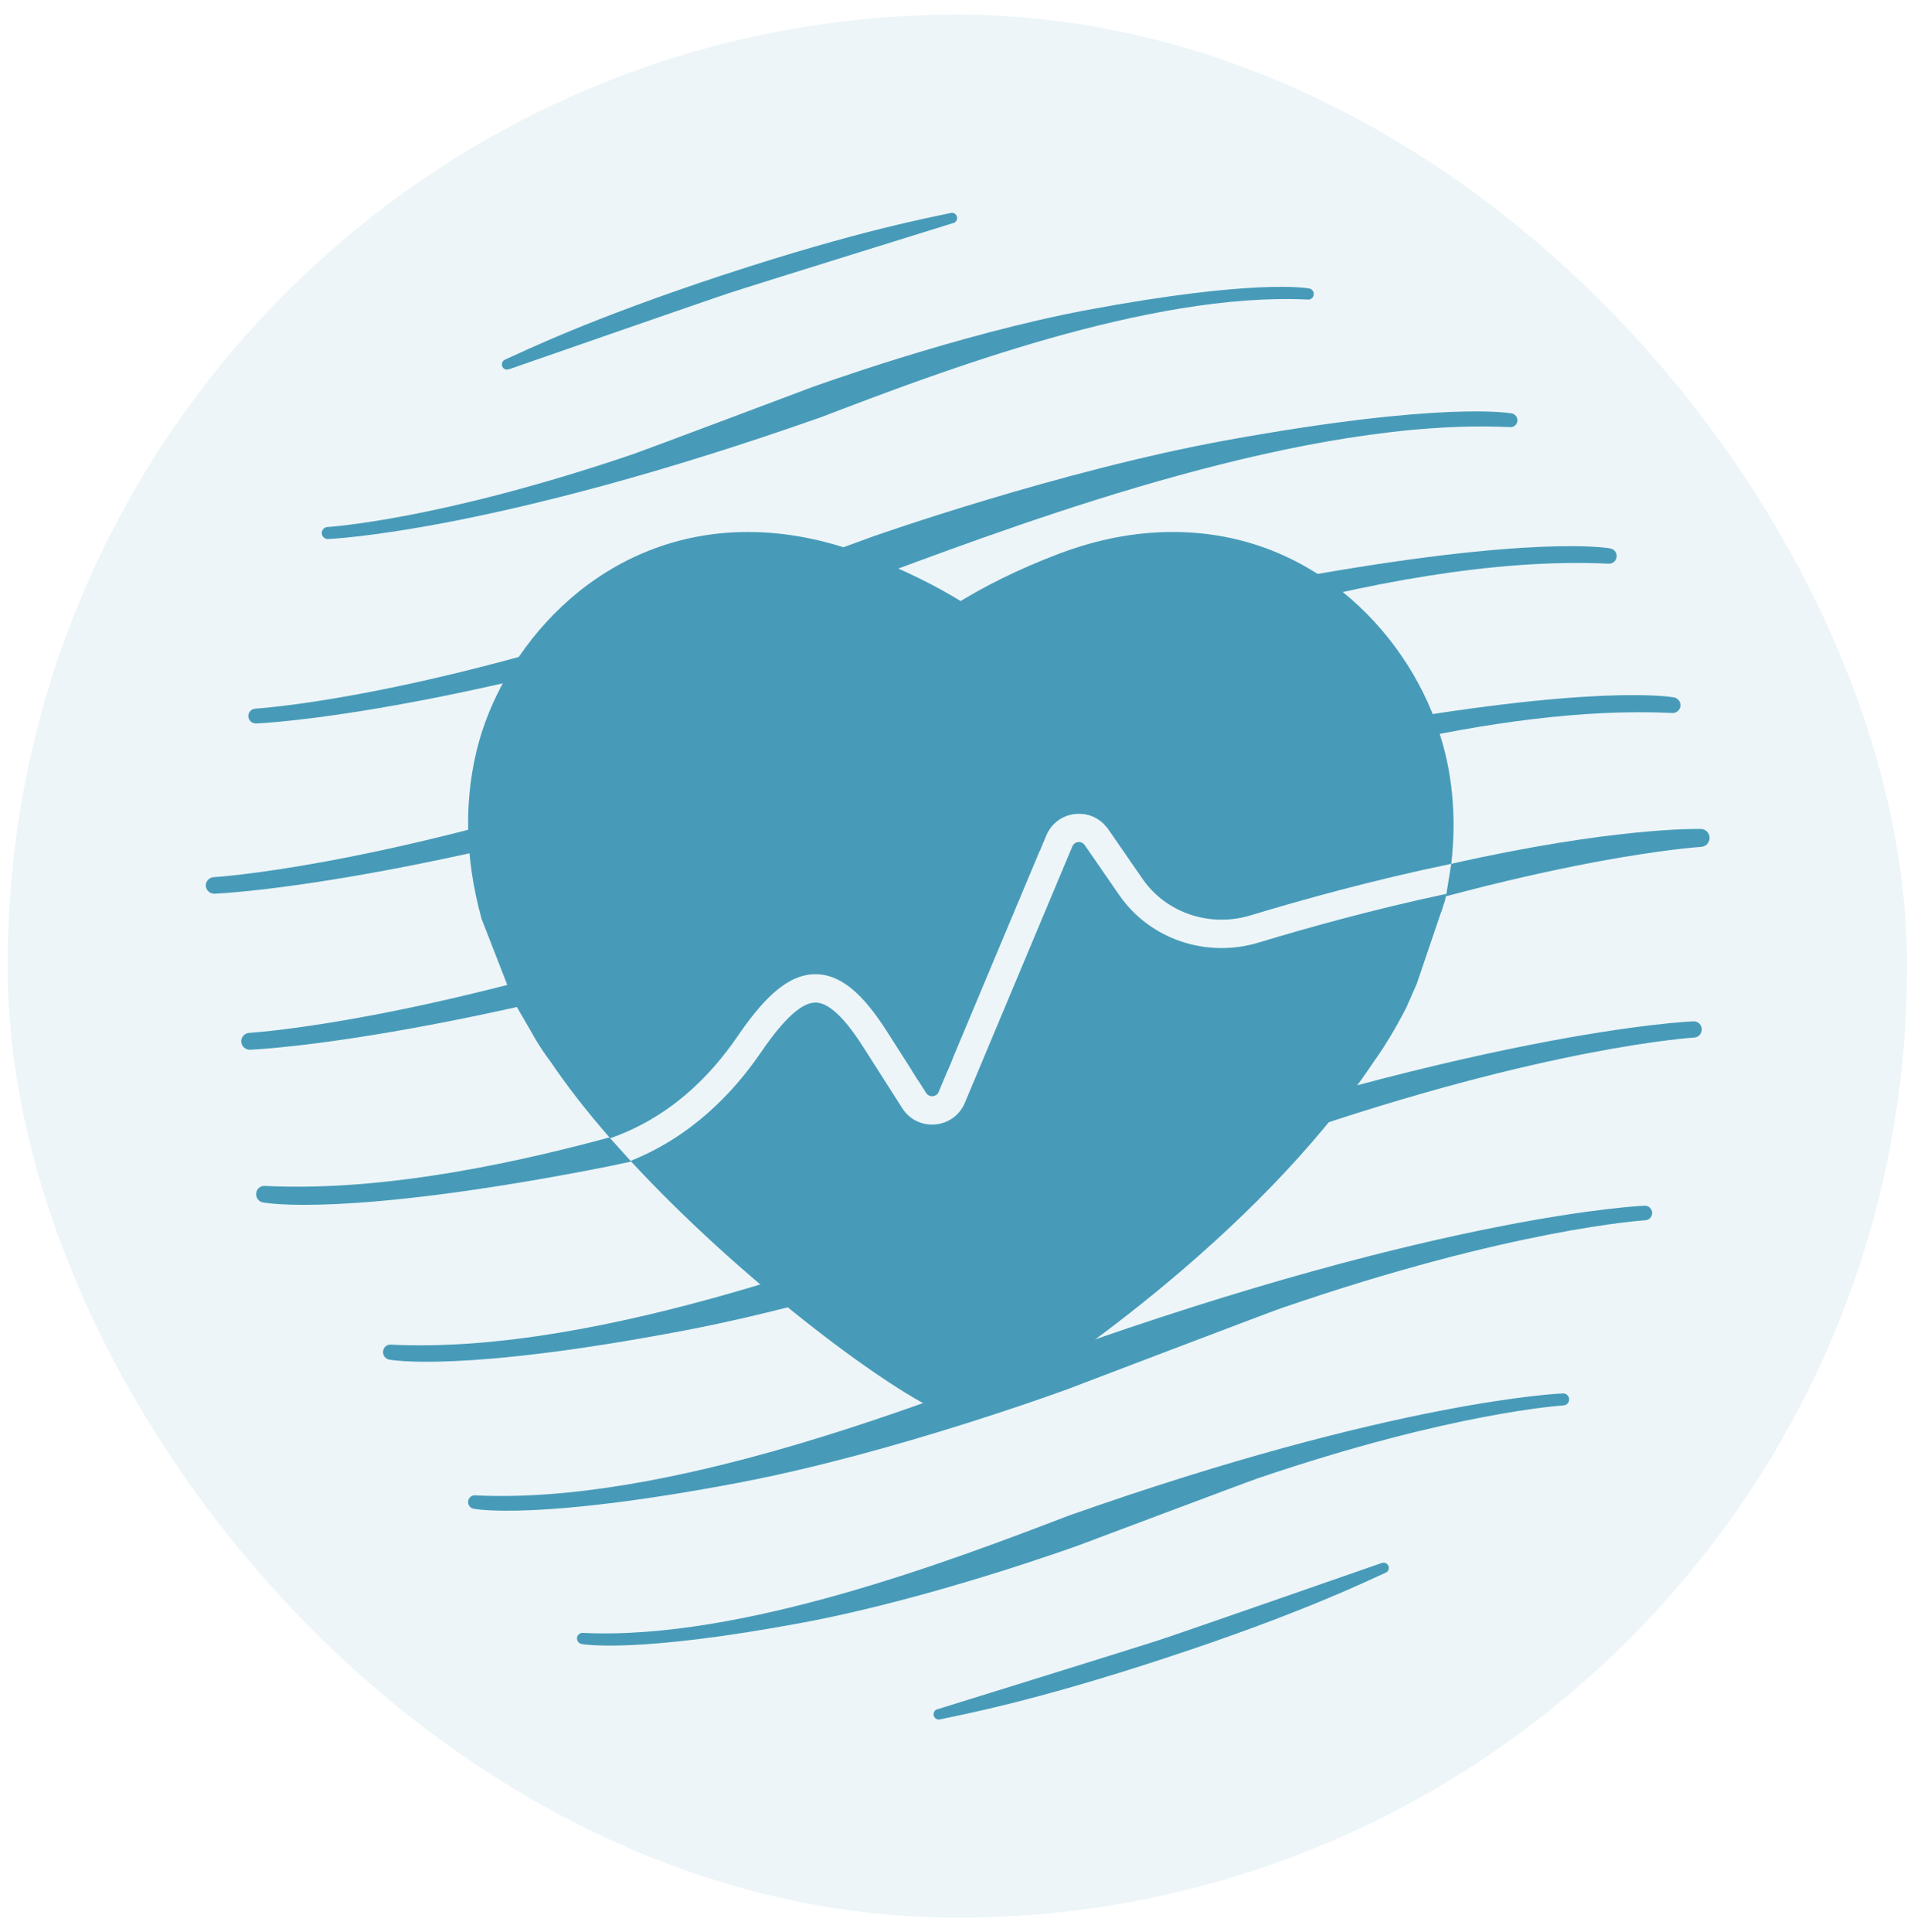
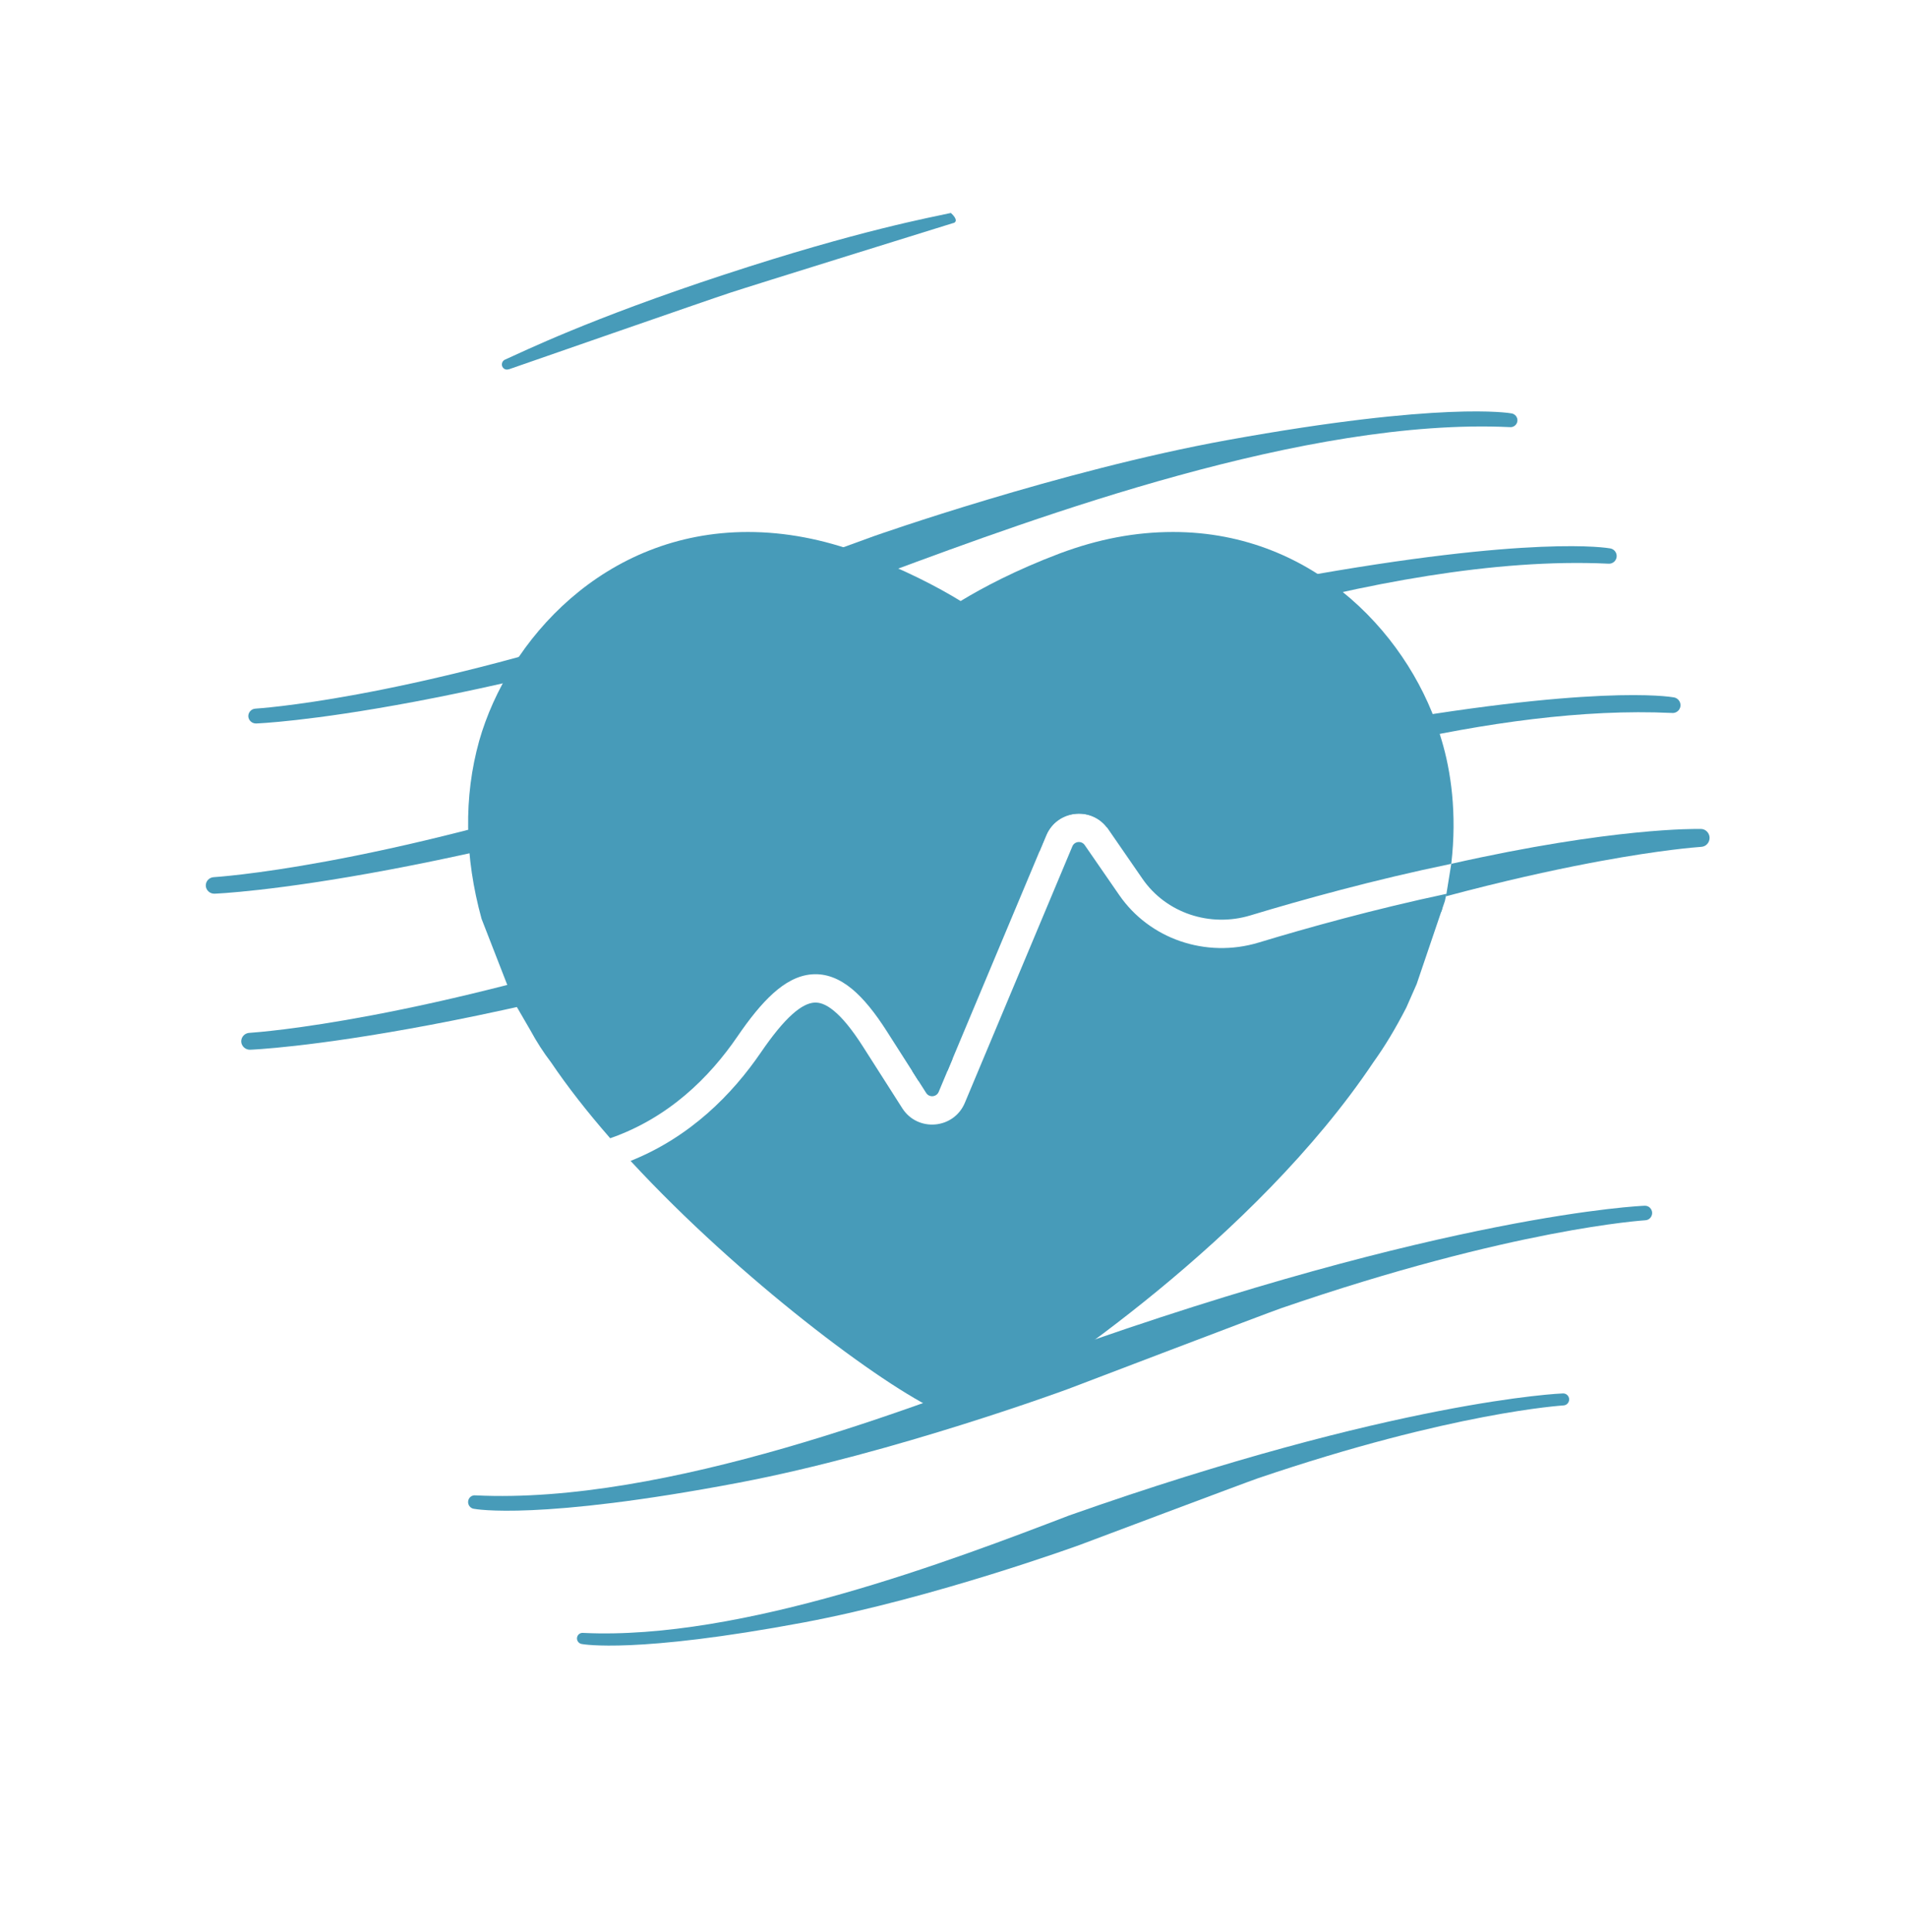
<svg xmlns="http://www.w3.org/2000/svg" width="77" height="78" viewBox="0 0 77 78" fill="none">
  <g filter="url(#filter0_b_1937_10839)">
-     <rect x="0.309" y="0.591" width="76.691" height="76.819" rx="38.346" fill="#479BB9" fill-opacity="0.1" />
-     <path d="M55.954 63.482C56.05 63.439 56.103 63.326 56.066 63.223C56.03 63.114 55.914 63.054 55.804 63.091H55.791C55.791 63.091 47.613 65.939 46.867 66.181C46.121 66.43 37.854 68.994 37.854 68.994H37.84C37.731 69.03 37.671 69.15 37.705 69.262C37.738 69.368 37.844 69.428 37.947 69.405C38.719 69.236 41.641 68.712 47.099 66.914C52.558 65.12 55.227 63.804 55.95 63.482" fill="#479BB9" />
    <path d="M63.113 56.246C63.113 56.246 63.107 56.246 63.103 56.246C63.073 56.246 56.408 56.505 43.173 61.171C38.454 62.978 29.951 66.221 23.551 65.913H23.544C23.425 65.9 23.316 65.983 23.299 66.105C23.282 66.228 23.369 66.344 23.491 66.361C23.551 66.371 25.66 66.762 32.462 65.489C37.744 64.497 43.607 62.358 43.607 62.358C43.607 62.358 50.376 59.811 50.78 59.675C58.673 56.992 63.117 56.734 63.13 56.73C63.263 56.724 63.362 56.611 63.359 56.478C63.352 56.349 63.246 56.246 63.12 56.246" fill="#479BB9" />
-     <path d="M13.231 21.758C13.231 21.758 13.237 21.758 13.241 21.758C13.271 21.758 19.936 21.499 33.171 16.833C37.89 15.026 46.393 11.783 52.793 12.091H52.8C52.919 12.107 53.029 12.021 53.045 11.899C53.062 11.776 52.975 11.66 52.856 11.643C52.796 11.633 50.687 11.242 43.886 12.515C38.603 13.507 32.74 15.646 32.74 15.646C32.74 15.646 25.972 18.193 25.57 18.329C17.678 21.012 13.234 21.27 13.221 21.273C13.088 21.28 12.989 21.393 12.992 21.526C12.999 21.655 13.105 21.758 13.231 21.758Z" fill="#479BB9" />
-     <path d="M29.242 11.086C34.7 9.292 37.622 8.768 38.395 8.596C38.498 8.572 38.604 8.635 38.637 8.738C38.67 8.851 38.61 8.967 38.501 9.004H38.487C38.487 9.004 30.22 11.57 29.474 11.819C28.728 12.061 20.55 14.906 20.55 14.906H20.537C20.427 14.946 20.311 14.886 20.275 14.777C20.242 14.674 20.292 14.562 20.388 14.518C21.114 14.197 23.78 12.88 29.239 11.086" fill="#479BB9" />
+     <path d="M29.242 11.086C34.7 9.292 37.622 8.768 38.395 8.596C38.67 8.851 38.61 8.967 38.501 9.004H38.487C38.487 9.004 30.22 11.57 29.474 11.819C28.728 12.061 20.55 14.906 20.55 14.906H20.537C20.427 14.946 20.311 14.886 20.275 14.777C20.242 14.674 20.292 14.562 20.388 14.518C21.114 14.197 23.78 12.88 29.239 11.086" fill="#479BB9" />
    <path d="M10.332 29.203C10.332 29.203 10.34 29.203 10.345 29.203C10.383 29.203 18.91 28.883 35.842 23.109C41.879 20.872 52.757 16.859 60.946 17.24H60.954C61.107 17.261 61.247 17.154 61.268 17.002C61.289 16.85 61.179 16.707 61.026 16.686C60.95 16.674 58.251 16.19 49.55 17.766C42.792 18.993 35.291 21.64 35.291 21.64C35.291 21.64 26.632 24.791 26.118 24.96C16.021 28.28 10.336 28.6 10.319 28.604C10.149 28.612 10.022 28.752 10.026 28.916C10.035 29.076 10.171 29.203 10.332 29.203Z" fill="#479BB9" />
    <path d="M66.417 48.67C66.417 48.67 66.409 48.67 66.405 48.67C66.369 48.67 58.415 48.983 42.621 54.626C36.989 56.812 26.842 60.734 19.204 60.361H19.196C19.054 60.345 18.923 60.445 18.903 60.594C18.884 60.742 18.986 60.883 19.133 60.903C19.204 60.915 21.721 61.388 29.838 59.848C36.142 58.649 43.139 56.062 43.139 56.062C43.139 56.062 51.216 52.982 51.699 52.817C61.118 49.573 66.421 49.26 66.437 49.256C66.595 49.248 66.714 49.111 66.71 48.951C66.702 48.795 66.575 48.67 66.425 48.67" fill="#479BB9" />
-     <path d="M68.388 41.227C68.388 41.227 68.379 41.227 68.374 41.227C68.335 41.227 59.475 41.576 41.884 47.875C35.612 50.315 24.31 54.694 15.803 54.277H15.794C15.636 54.259 15.49 54.371 15.468 54.537C15.446 54.703 15.561 54.859 15.724 54.882C15.803 54.895 18.607 55.423 27.647 53.704C34.668 52.366 42.461 49.478 42.461 49.478C42.461 49.478 51.457 46.04 51.995 45.856C62.486 42.234 68.392 41.885 68.41 41.881C68.586 41.872 68.718 41.719 68.714 41.54C68.705 41.366 68.564 41.227 68.396 41.227" fill="#479BB9" />
    <path d="M8.648 36.074C8.648 36.074 8.658 36.074 8.662 36.074C8.705 36.074 18.185 35.717 37.009 29.287C43.721 26.796 55.814 22.327 64.917 22.752H64.927C65.096 22.774 65.252 22.656 65.275 22.487C65.299 22.317 65.177 22.157 65.007 22.135C64.922 22.121 61.922 21.582 52.248 23.337C44.735 24.703 36.396 27.651 36.396 27.651C36.396 27.651 26.769 31.161 26.199 31.348C14.973 35.046 8.653 35.402 8.634 35.407C8.445 35.416 8.304 35.571 8.309 35.754C8.318 35.932 8.469 36.074 8.648 36.074Z" fill="#479BB9" />
    <path fill-rule="evenodd" clip-rule="evenodd" d="M58.403 36.08C58.396 36.113 58.389 36.146 58.382 36.18C58.368 36.243 58.354 36.308 58.34 36.372L58.242 36.661L58.191 36.808L57.201 39.723L56.782 40.674C56.328 41.553 55.911 42.24 55.459 42.871C50.676 50.018 42.076 55.71 40.11 56.839C39.889 57.022 39.622 57.147 39.33 57.196C39.18 57.236 39.024 57.259 38.866 57.259C38.518 57.259 38.194 57.153 37.925 56.969C35.636 55.939 29.852 51.607 25.485 46.886C25.477 46.878 25.469 46.869 25.461 46.861C27.881 45.892 29.57 44.166 30.722 42.483C31.197 41.789 31.611 41.283 31.985 40.947C32.359 40.611 32.645 40.489 32.869 40.471C33.077 40.455 33.331 40.523 33.666 40.798C34.01 41.079 34.398 41.547 34.847 42.25L35.695 43.579L35.958 43.991L36.431 44.733C37.052 45.706 38.511 45.581 38.958 44.516L39.715 42.71L39.891 42.291L40.701 40.359L43.299 34.164C43.386 33.955 43.67 33.926 43.798 34.112L45.19 36.127C45.806 37.019 46.676 37.651 47.649 37.988C48.652 38.334 49.764 38.367 50.821 38.047C52.784 37.452 55.489 36.698 58.403 36.08ZM58.599 34.868C55.476 35.513 52.565 36.322 50.489 36.95C48.859 37.444 47.087 36.858 46.132 35.476L44.741 33.461C44.725 33.438 44.709 33.416 44.692 33.395C44.029 32.538 42.67 32.704 42.243 33.721L41.976 34.358L39.237 40.888L38.466 42.729L38.259 43.222L37.902 44.074C37.812 44.287 37.52 44.312 37.396 44.117L37.08 43.622L36.831 43.23L35.812 41.634C35.337 40.889 34.871 40.305 34.392 39.912C33.904 39.512 33.368 39.284 32.78 39.33C32.206 39.374 31.691 39.672 31.219 40.096C30.747 40.52 30.272 41.112 29.777 41.836C28.649 43.484 27.007 45.12 24.638 45.946C24.628 45.934 24.619 45.923 24.609 45.912C23.726 44.899 22.922 43.877 22.245 42.875C21.955 42.498 21.664 42.048 21.421 41.598L20.748 40.438L19.444 37.088C18.758 34.596 18.717 32.168 19.349 29.902C20.508 25.838 24.396 21.474 30.201 21.474C31.697 21.474 33.234 21.763 34.77 22.337C36.54 22.996 37.876 23.703 38.788 24.261C39.661 23.73 40.999 23.016 42.792 22.339C44.355 21.755 45.85 21.474 47.367 21.474C53.171 21.474 57.06 25.838 58.214 29.892C58.576 31.104 58.839 32.811 58.599 34.868C58.6 34.86 58.599 34.645 58.599 34.868Z" fill="#479BB9" />
    <path fill-rule="evenodd" clip-rule="evenodd" d="M10.101 42.372H10.086C9.904 42.372 9.75 42.227 9.74 42.046C9.735 41.859 9.88 41.7 10.072 41.691C10.073 41.691 10.08 41.691 10.094 41.69C10.513 41.66 16.908 41.201 27.99 37.55C28.572 37.359 38.392 33.777 38.392 33.777C38.392 33.777 46.898 30.769 54.563 29.375C64.318 27.605 67.42 28.122 67.574 28.148L67.578 28.148C67.751 28.172 67.876 28.335 67.852 28.508C67.828 28.68 67.669 28.801 67.496 28.778H67.486C60.4 28.447 51.536 31.025 44.692 33.395C44.029 32.538 42.67 32.704 42.243 33.721L41.976 34.358C40.908 34.745 39.916 35.113 39.017 35.447C19.815 42.008 10.144 42.372 10.101 42.372Z" fill="#479BB9" />
    <path fill-rule="evenodd" clip-rule="evenodd" d="M58.191 36.808L39.715 42.71C39.962 42.621 40.095 42.572 40.095 42.572C40.095 42.572 42.267 41.74 44.639 40.834L58.242 36.661L58.191 36.808ZM38.466 42.729L36.831 43.23L37.08 43.622C37.513 43.477 37.907 43.343 38.259 43.222L38.466 42.729Z" fill="#479BB9" />
    <path d="M68.669 33.461H68.655L68.651 33.461C68.514 33.459 65.137 33.395 58.599 34.868L58.403 36.08C58.396 36.113 58.389 36.146 58.382 36.18C60.675 35.568 62.61 35.141 64.162 34.844C64.309 34.816 64.453 34.789 64.593 34.763C67.084 34.304 68.482 34.199 68.672 34.185C68.686 34.184 68.693 34.183 68.694 34.183C68.888 34.173 69.034 34.005 69.029 33.807C69.019 33.615 68.864 33.461 68.679 33.461H68.669Z" fill="#479BB9" />
-     <path d="M10.714 47.871H10.704C10.529 47.851 10.369 47.975 10.345 48.158C10.32 48.341 10.447 48.514 10.626 48.538L10.63 48.539C10.785 48.566 13.917 49.115 23.767 47.238C24.336 47.13 24.91 47.012 25.485 46.886C25.477 46.878 25.469 46.869 25.461 46.861L25.361 46.749L24.638 45.946L24.609 45.912C19.881 47.194 14.979 48.08 10.714 47.871Z" fill="#479BB9" />
  </g>
  <defs>
    <filter id="filter0_b_1937_10839" x="-10.019" y="-9.737" width="97.347" height="97.475" filterUnits="userSpaceOnUse" color-interpolation-filters="sRGB">
      <feFlood flood-opacity="0" result="BackgroundImageFix" />
      <feGaussianBlur in="BackgroundImageFix" stdDeviation="5.164" />
      <feComposite in2="SourceAlpha" operator="in" result="effect1_backgroundBlur_1937_10839" />
      <feBlend mode="normal" in="SourceGraphic" in2="effect1_backgroundBlur_1937_10839" result="shape" />
    </filter>
  </defs>
</svg>